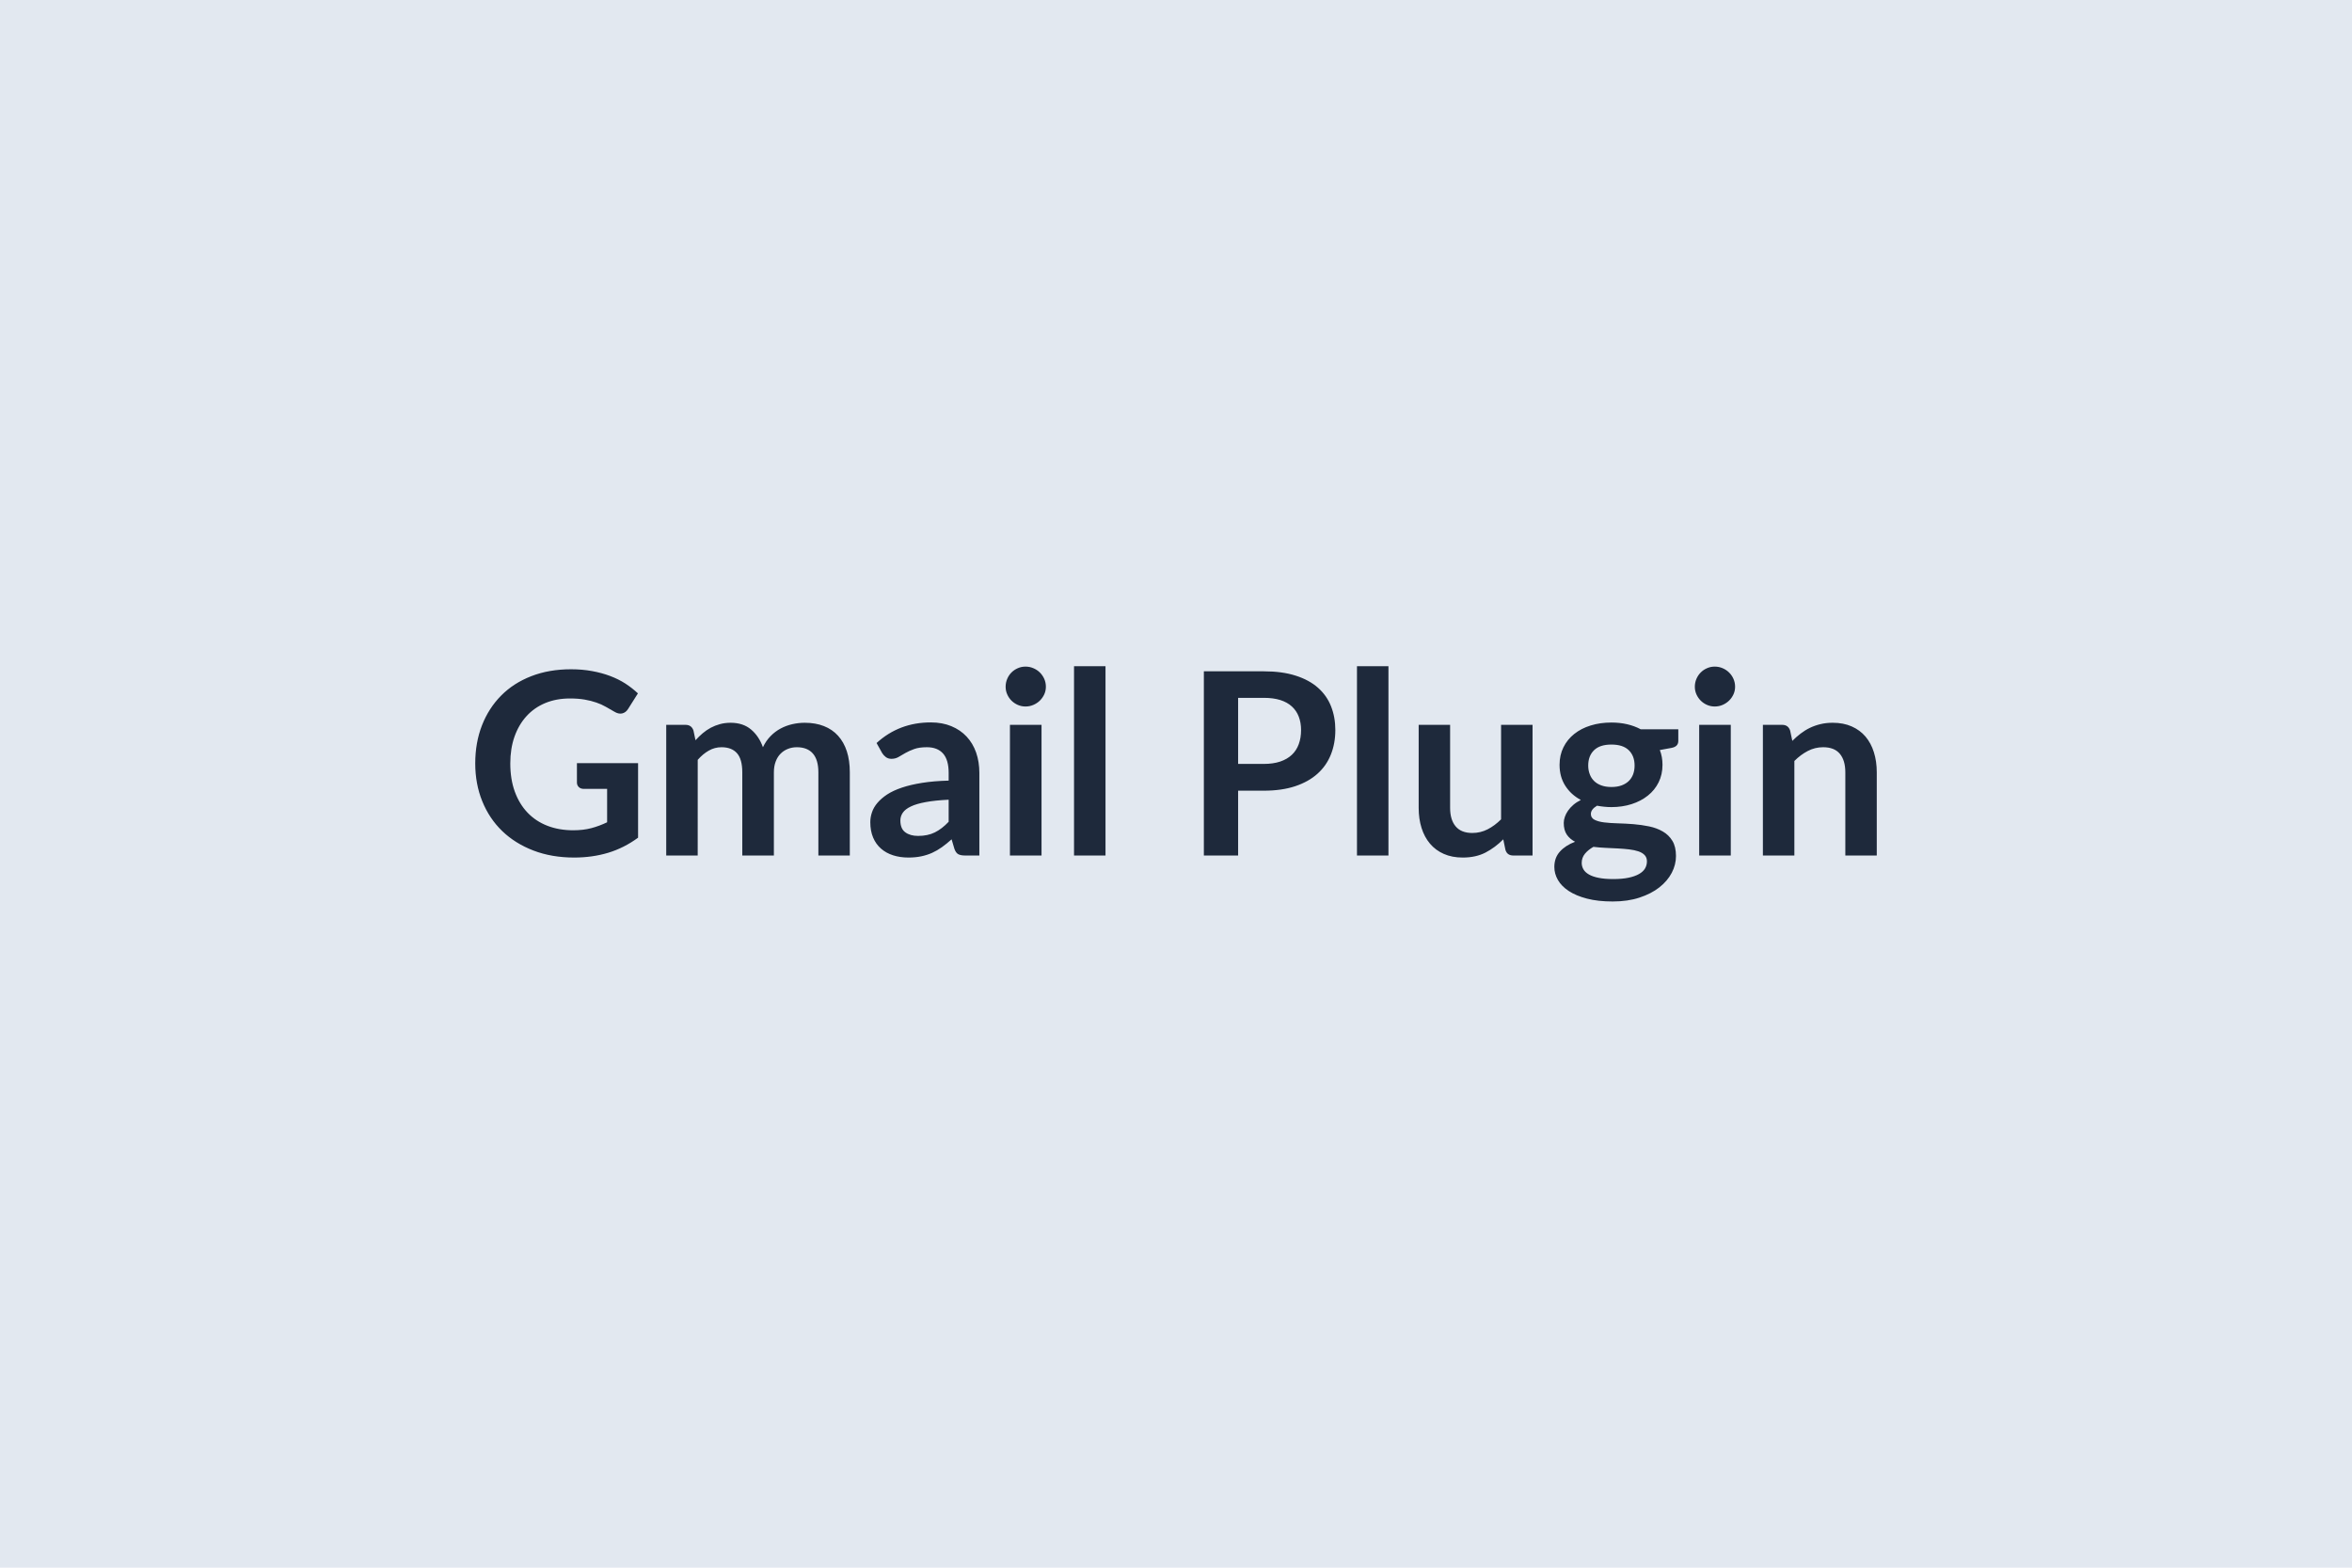
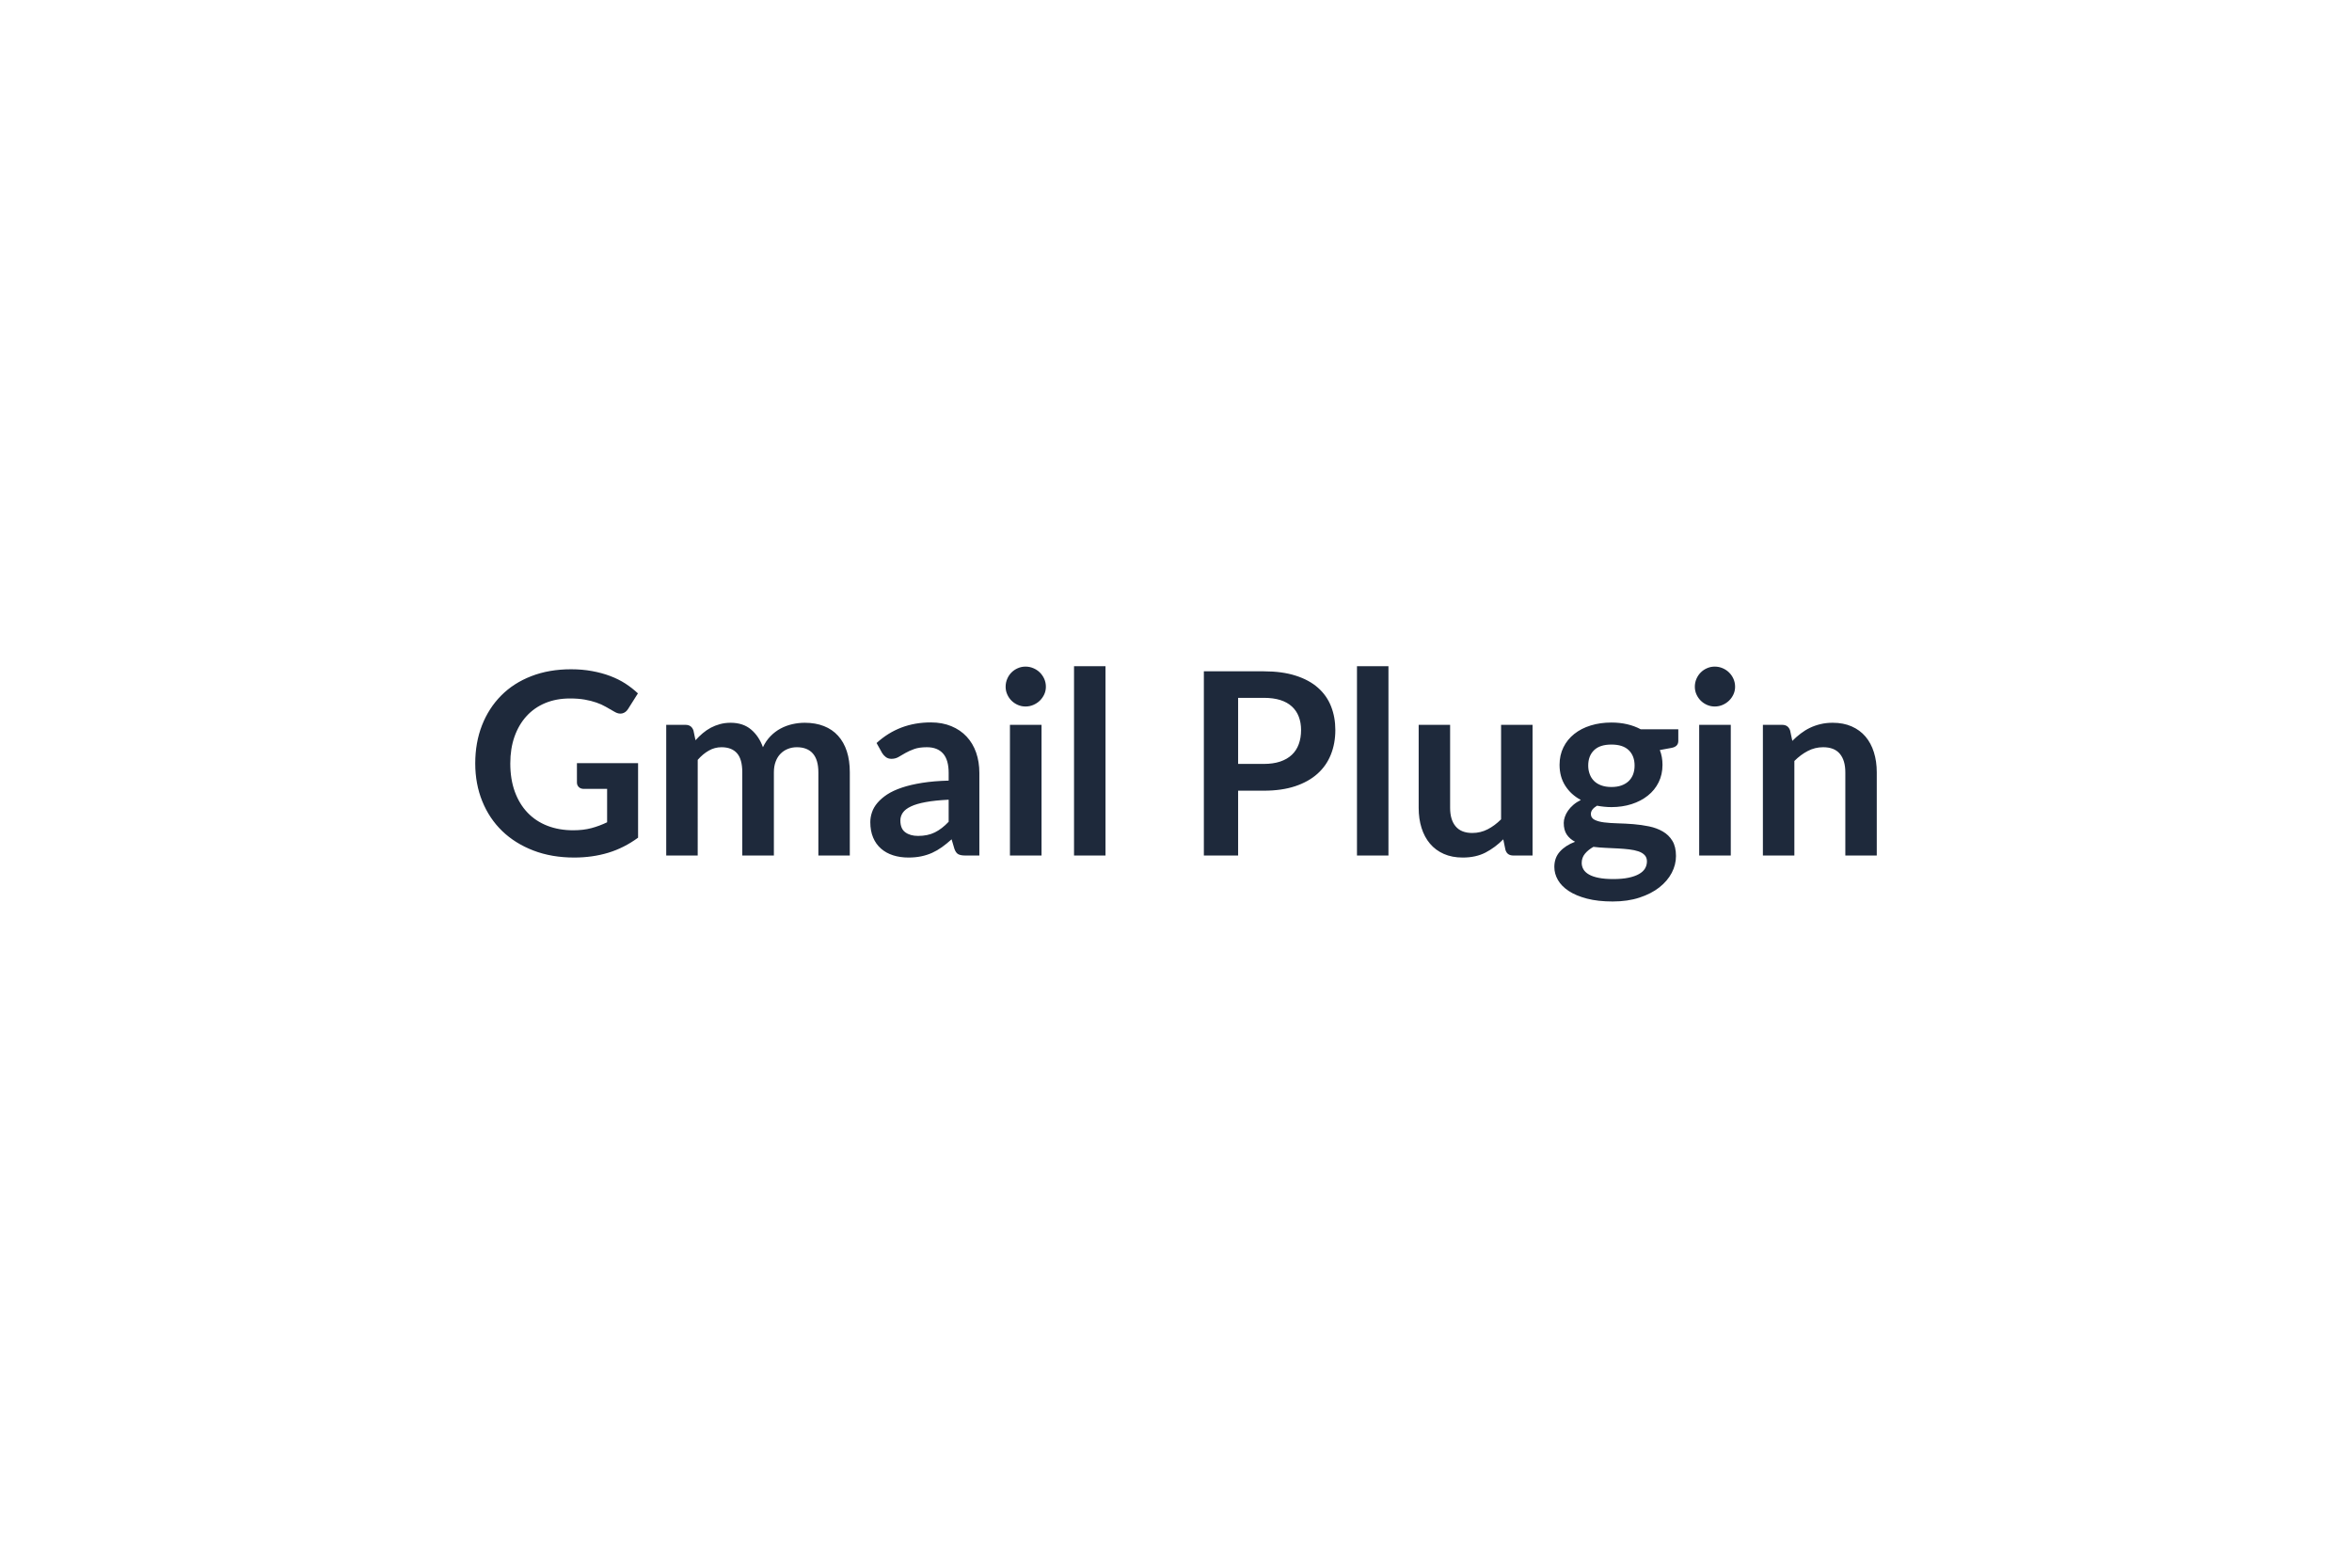
<svg xmlns="http://www.w3.org/2000/svg" width="600" height="400" viewBox="0 0 600 400">
-   <rect width="100%" height="100%" fill="#e2e8f0" />
  <path fill="#1e293b" d="M147.175 194.725h15.6v19.01q-3.58 2.63-7.62 3.85-4.05 1.22-8.67 1.22-5.75 0-10.41-1.79t-7.96-4.97q-3.3-3.19-5.09-7.61t-1.79-9.65q0-5.3 1.72-9.72 1.73-4.41 4.9-7.6 3.16-3.19 7.68-4.94 4.52-1.76 10.14-1.76 2.86 0 5.35.46 2.49.45 4.61 1.25 2.13.8 3.89 1.93 1.75 1.14 3.21 2.51l-2.5 3.96q-.58.94-1.53 1.16-.94.21-2.04-.48-1.08-.61-2.15-1.23t-2.39-1.07q-1.31-.46-2.95-.75-1.65-.29-3.79-.29-3.48 0-6.29 1.17t-4.79 3.35q-1.98 2.17-3.06 5.23-1.07 3.05-1.07 6.82 0 4.03 1.15 7.2 1.16 3.17 3.25 5.36 2.1 2.2 5.06 3.35 2.95 1.15 6.59 1.15 2.6 0 4.65-.55t4-1.49v-8.52h-5.92q-.84 0-1.31-.47t-.47-1.15zm30.81 23.56h-8.03v-33.34h4.91q1.56 0 2.04 1.46l.52 2.47q.88-.98 1.84-1.79t2.05-1.4q1.09-.58 2.34-.92 1.25-.35 2.74-.35 3.16 0 5.19 1.71t3.04 4.53q.78-1.65 1.95-2.84t2.56-1.93q1.4-.75 2.98-1.11 1.57-.36 3.17-.36 2.76 0 4.9.85 2.15.84 3.61 2.47 1.47 1.62 2.23 3.96t.76 5.37v21.22h-8.02v-21.22q0-3.19-1.4-4.8t-4.1-1.61q-1.23 0-2.29.43-1.06.42-1.85 1.22-.8.79-1.25 2-.46 1.2-.46 2.76v21.22h-8.06v-21.22q0-3.35-1.35-4.88t-3.95-1.53q-1.75 0-3.26.87-1.51.86-2.81 2.35zm64.02-8.61v-5.63q-3.48.17-5.85.61-2.37.43-3.8 1.12-1.43.68-2.05 1.59t-.62 1.98q0 2.11 1.26 3.02 1.25.92 3.26.92 2.47 0 4.28-.9 1.8-.89 3.52-2.71m-16.96-17.52-1.43-2.57q5.75-5.26 13.84-5.26 2.93 0 5.23.96 2.31.95 3.9 2.66 1.6 1.71 2.43 4.08.82 2.37.82 5.2v21.06h-3.64q-1.13 0-1.75-.34t-.98-1.38l-.71-2.41q-1.27 1.14-2.47 2t-2.5 1.45q-1.3.58-2.78.89t-3.27.31q-2.11 0-3.9-.57t-3.09-1.71q-1.3-1.13-2.01-2.82-.72-1.69-.72-3.94 0-1.26.43-2.51.42-1.26 1.38-2.39.96-1.14 2.48-2.15 1.53-1 3.76-1.75 2.22-.75 5.18-1.22t6.76-.57v-1.95q0-3.35-1.43-4.96t-4.13-1.61q-1.95 0-3.23.46t-2.26 1.02q-.97.57-1.77 1.03-.8.45-1.77.45-.85 0-1.43-.44-.59-.44-.94-1.02m32.59-7.21h8.06v33.34h-8.06zm9.17-9.72q0 1.04-.42 1.95-.43.91-1.12 1.59-.7.68-1.65 1.09-.94.41-2.01.41-1.04 0-1.97-.41-.92-.41-1.61-1.09-.68-.68-1.08-1.59-.41-.91-.41-1.95 0-1.07.41-2.02.4-.94 1.08-1.62.69-.69 1.61-1.09.93-.41 1.97-.41 1.07 0 2.01.41.95.4 1.65 1.09.69.68 1.12 1.62.42.95.42 2.02m7.18-5.24h8.03v48.3h-8.03zm41.86 24.93h6.53q2.41 0 4.2-.6 1.78-.6 2.97-1.72t1.77-2.73q.59-1.61.59-3.59 0-1.89-.59-3.42-.58-1.52-1.75-2.59-1.17-1.08-2.96-1.65-1.79-.56-4.23-.56h-6.53zm-8.74-23.63h15.27q4.72 0 8.16 1.11 3.45 1.1 5.69 3.09 2.24 1.98 3.33 4.74t1.09 6.05q0 3.41-1.14 6.25-1.13 2.85-3.41 4.89-2.28 2.05-5.7 3.19-3.43 1.14-8.02 1.14h-6.53v16.54h-8.74zm39.06-1.3h8.03v48.3h-8.03zm36.76 14.96h8.03v33.34h-4.91q-1.59 0-2.01-1.46l-.55-2.67q-2.05 2.08-4.52 3.37-2.47 1.28-5.82 1.28-2.73 0-4.83-.93-2.09-.92-3.52-2.61t-2.16-4.02q-.73-2.32-.73-5.12v-21.18h8.02v21.18q0 3.06 1.42 4.73 1.41 1.68 4.24 1.68 2.08 0 3.9-.93t3.44-2.55zm28.15 15.86q1.49 0 2.6-.41 1.1-.41 1.83-1.12.73-.72 1.11-1.72.37-1.01.37-2.22 0-2.46-1.48-3.91t-4.43-1.45q-2.96 0-4.44 1.45t-1.48 3.91q0 1.17.38 2.18.37 1.01 1.1 1.74t1.85 1.14 2.59.41m9.06 18.98q0-.98-.58-1.6-.59-.62-1.59-.96-1.01-.34-2.36-.5t-2.86-.24q-1.51-.09-3.12-.15-1.61-.07-3.14-.26-1.33.75-2.16 1.75-.83 1.01-.83 2.35 0 .87.44 1.64.44.76 1.4 1.31.96.56 2.49.86 1.53.31 3.73.31 2.25 0 3.87-.34 1.63-.34 2.68-.94 1.06-.6 1.55-1.43.48-.83.48-1.8m-1.59-33.71h9.59v2.99q0 1.43-1.72 1.76l-2.99.55q.68 1.72.68 3.77 0 2.47-.99 4.47t-2.75 3.39q-1.75 1.4-4.14 2.17-2.39.76-5.15.76-.98 0-1.89-.1-.91-.09-1.78-.26-1.57.94-1.57 2.11 0 1.01.93 1.48.93.48 2.45.67 1.53.19 3.48.24t4 .21q2.05.17 4 .57 1.95.41 3.47 1.29 1.53.87 2.46 2.39.92 1.51.92 3.88 0 2.21-1.08 4.29-1.09 2.08-3.16 3.71-2.06 1.62-5.07 2.61-3 .99-6.84.99-3.77 0-6.56-.73-2.8-.73-4.65-1.95t-2.76-2.81-.91-3.31q0-2.35 1.41-3.92 1.41-1.58 3.88-2.52-1.33-.68-2.11-1.82t-.78-2.99q0-.75.28-1.54.27-.8.81-1.58t1.35-1.48 1.92-1.25q-2.54-1.37-3.98-3.64-1.45-2.28-1.45-5.33 0-2.47.99-4.47t2.76-3.41q1.78-1.42 4.2-2.16 2.42-.75 5.28-.75 2.14 0 4.03.44 1.88.44 3.44 1.28m14.92-1.13h8.06v33.34h-8.06zm9.16-9.72q0 1.04-.42 1.95t-1.12 1.59-1.64 1.09-2.02.41q-1.04 0-1.96-.41-.93-.41-1.61-1.09t-1.09-1.59-.41-1.95q0-1.07.41-2.02.41-.94 1.09-1.62.68-.69 1.61-1.09.92-.41 1.96-.41 1.08 0 2.02.41.94.4 1.64 1.09.7.68 1.12 1.62.42.95.42 2.02m14.04 11.18.56 2.63q1-1.01 2.13-1.87 1.12-.86 2.37-1.46t2.68-.94q1.43-.35 3.12-.35 2.73 0 4.84.93t3.53 2.6q1.41 1.67 2.14 4 .73 2.32.73 5.12v21.22h-8.02v-21.22q0-3.06-1.4-4.73-1.4-1.68-4.26-1.68-2.08 0-3.9.95-1.82.94-3.44 2.56v24.12h-8.03v-33.34h4.91q1.56 0 2.04 1.46" />
</svg>